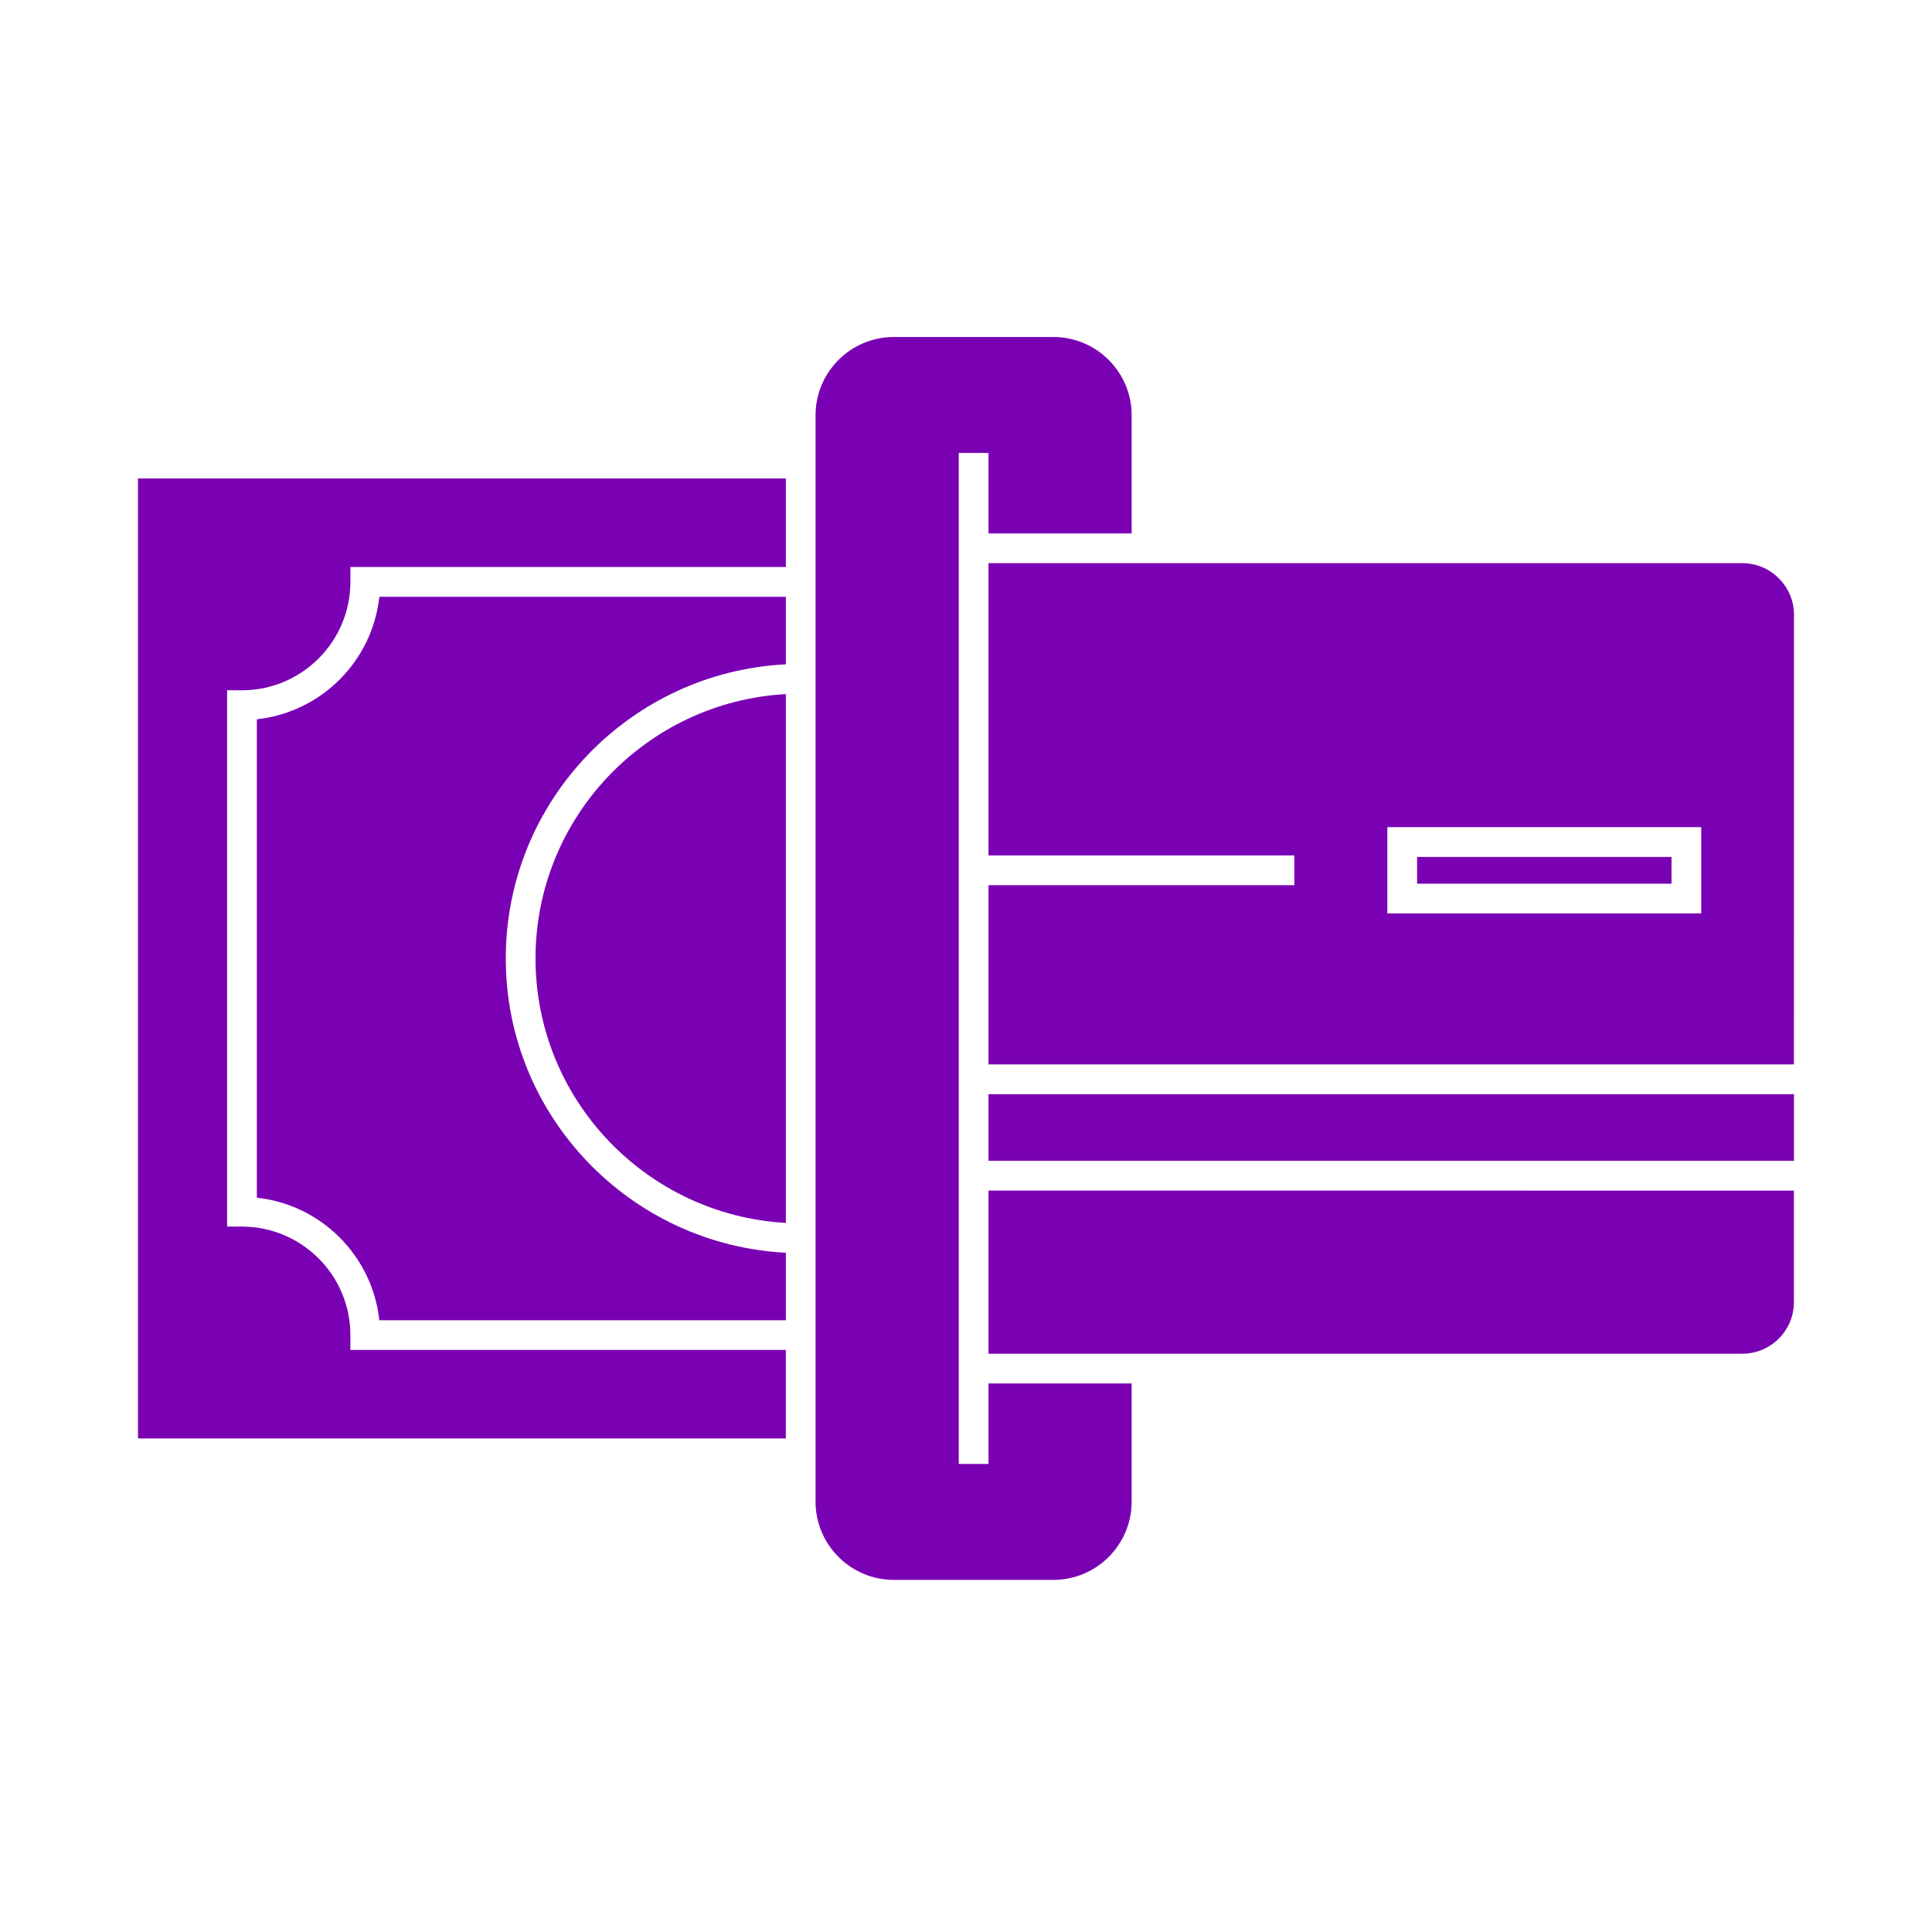
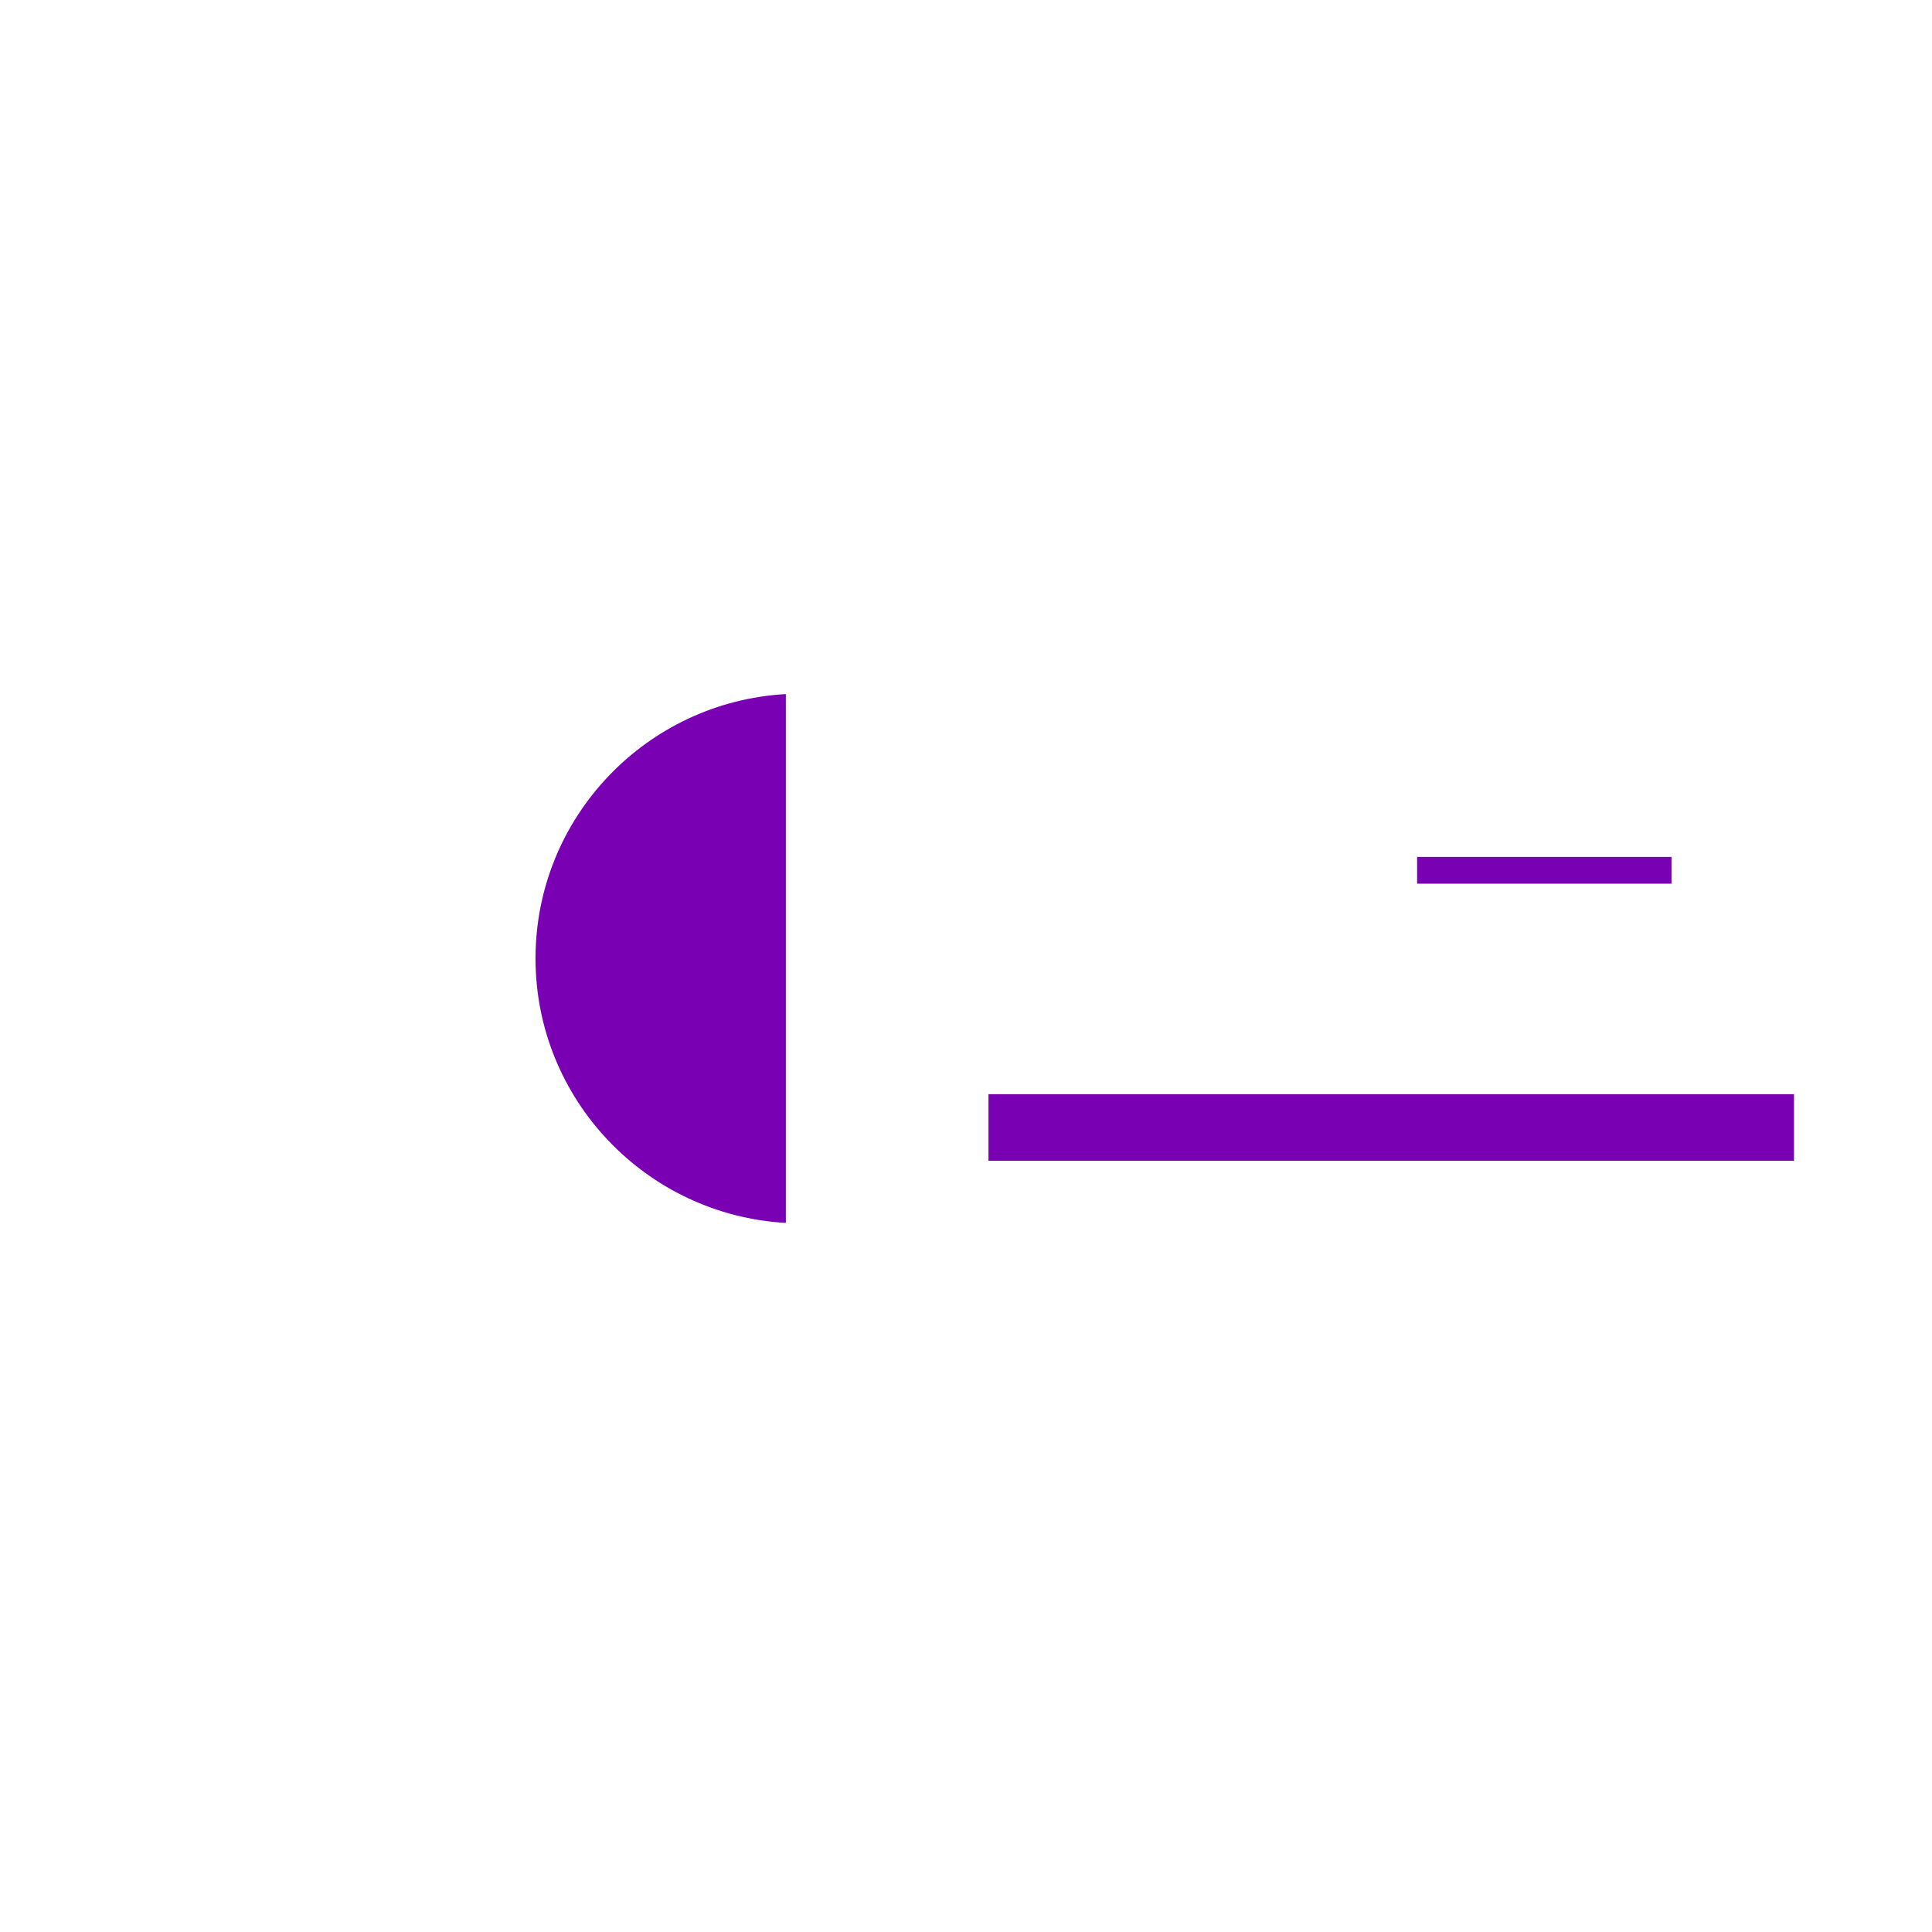
<svg xmlns="http://www.w3.org/2000/svg" version="1.1" id="Capa_1" x="0px" y="0px" width="70px" height="70px" viewBox="0 0 70 70" enable-background="new 0 0 70 70" xml:space="preserve">
  <g>
    <g>
      <path fill="#7A00B4" d="M51.344,31.048h9.218v0.97h-9.218V31.048z" />
-       <path fill="#7A00B4" d="M63.127,20.404H35.815v10.59h11.08v1.078h-11.08v6.494h29.182L65,22.278    C65,21.246,64.159,20.405,63.127,20.404L63.127,20.404z M61.639,33.095H50.266V29.97h11.374V33.095z" />
      <path fill="#7A00B4" d="M41.002,39.644h-5.187v2.414H65v-2.414H41.002z" />
-       <path fill="#7A00B4" d="M9.306,26.061v17.334c2.331,0.251,4.187,2.107,4.438,4.441h14.729v-2.447    c-5.64-0.288-10.148-4.953-10.148-10.662S22.83,24.353,28.473,24.07v-2.447H13.744C13.493,23.954,11.637,25.81,9.306,26.061    L9.306,26.061z" />
-       <path fill="#7A00B4" d="M5,52.117h23.472V48.91H12.695v-0.539c0-2.166-1.762-3.929-3.929-3.929H8.228V25.01h0.539    c2.166,0,3.929-1.762,3.929-3.929v-0.539h15.777v-3.207H5L5,52.117z" />
-       <path fill="#7A00B4" d="M35.815,53.041h-1.078v-36.63h1.078v2.916h5.187v-4.282c0-1.563-1.272-2.835-2.835-2.835h-5.783    c-1.563,0-2.835,1.272-2.835,2.835v39.362c0,1.563,1.272,2.835,2.835,2.835h5.783c1.563,0,2.835-1.272,2.835-2.835v-4.282h-5.187    V53.041z" />
-       <path fill="#7A00B4" d="M41.002,43.136h-5.187v5.912h27.312c1.032,0,1.87-0.838,1.87-1.87v-4.039L42.08,43.136L41.002,43.136z" />
      <path fill="#7A00B4" d="M19.403,34.726c0,5.117,4.023,9.299,9.07,9.582V25.148C23.425,25.428,19.403,29.61,19.403,34.726    L19.403,34.726z" />
    </g>
  </g>
</svg>